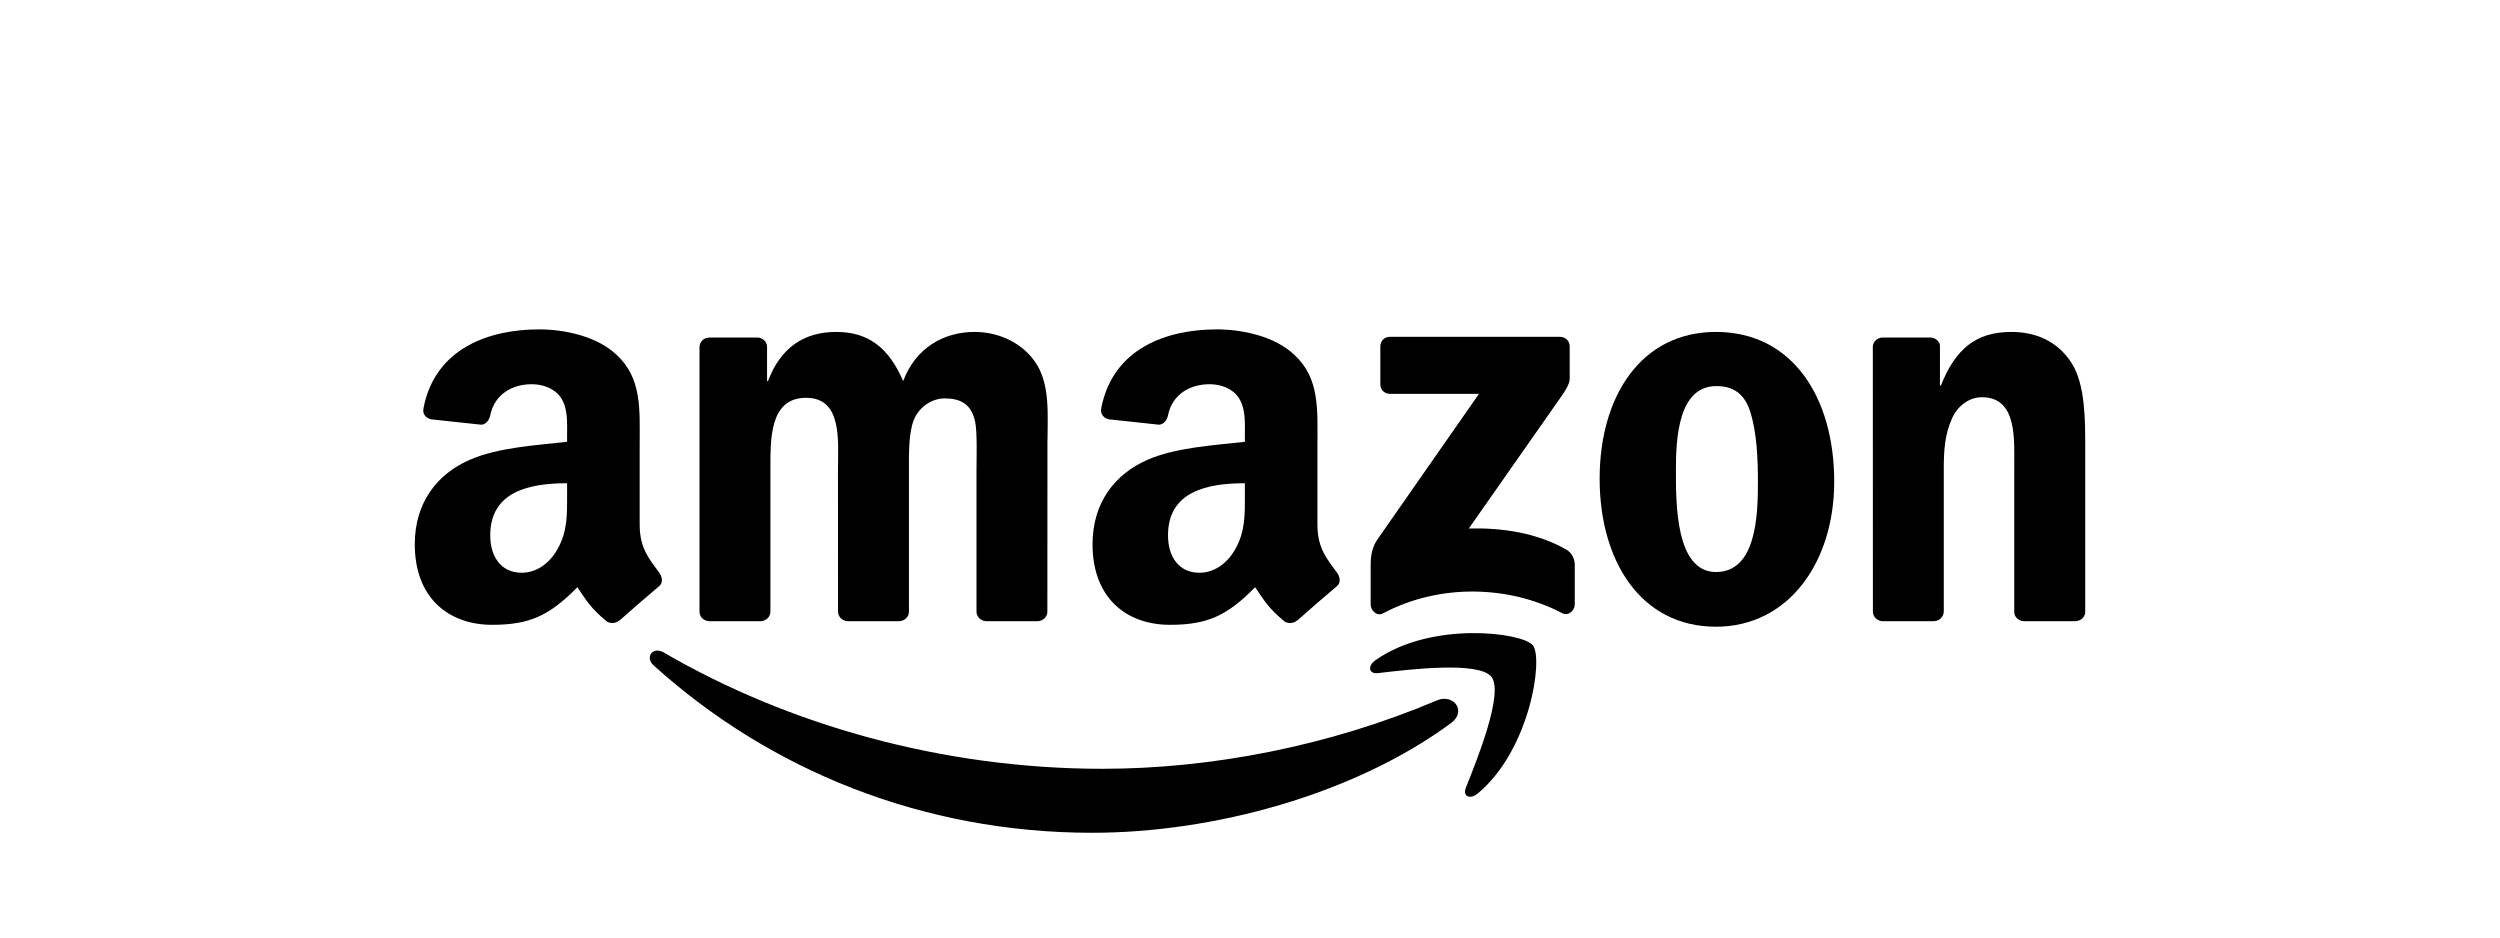
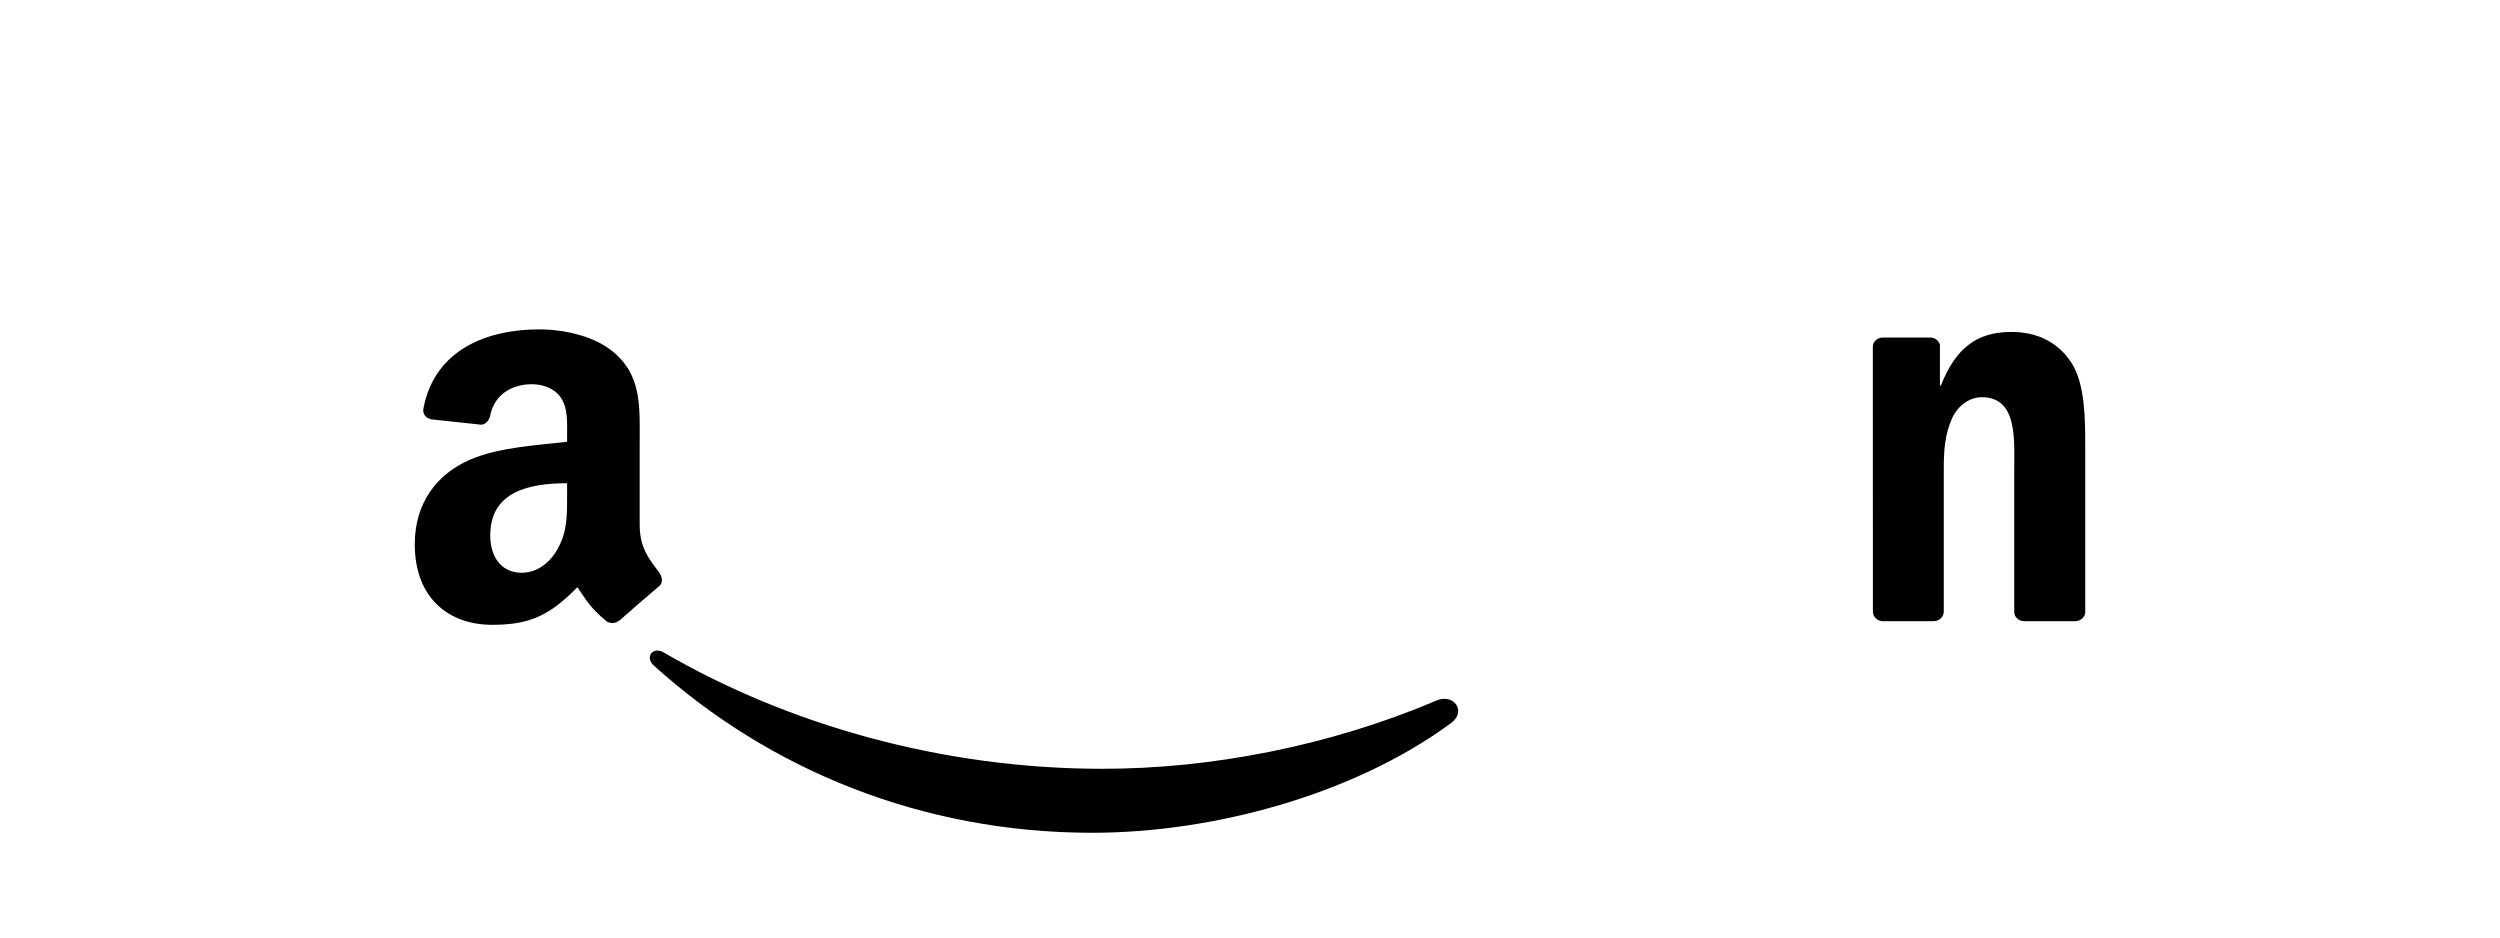
<svg xmlns="http://www.w3.org/2000/svg" width="100%" height="100%" viewBox="0 0 200 75" version="1.1" xml:space="preserve" style="fill-rule:evenodd;clip-rule:evenodd;stroke-linejoin:round;stroke-miterlimit:2;">
  <g>
    <path id="path8" d="M116.087,57.844c-7.766,5.724 -19.022,8.778 -28.713,8.778c-13.589,0 -25.822,-5.026 -35.077,-13.385c-0.728,-0.657 -0.076,-1.553 0.797,-1.041c9.987,5.811 22.337,9.307 35.094,9.307c8.604,0 18.068,-1.78 26.77,-5.474c1.315,-0.558 2.414,0.861 1.129,1.815" style="fill-rule:nonzero;" />
-     <path id="path10" d="M119.315,54.15c-0.989,-1.268 -6.561,-0.599 -9.063,-0.302c-0.762,0.093 -0.878,-0.57 -0.192,-1.047c4.439,-3.124 11.722,-2.222 12.571,-1.175c0.849,1.053 -0.221,8.353 -4.392,11.838c-0.64,0.535 -1.251,0.25 -0.965,-0.46c0.936,-2.339 3.036,-7.58 2.041,-8.854" style="fill-rule:nonzero;" />
-     <path id="path12" d="M110.427,30.748l-0,-3.036c-0,-0.46 0.349,-0.768 0.768,-0.768l13.594,-0c0.436,-0 0.786,0.314 0.786,0.768l-0,2.6c-0.006,0.436 -0.373,1.006 -1.024,1.908l-7.045,10.058c2.618,-0.064 5.381,0.325 7.754,1.663c0.536,0.303 0.681,0.745 0.722,1.181l-0,3.24c-0,0.442 -0.489,0.96 -1.001,0.693c-4.182,-2.193 -9.738,-2.432 -14.362,0.023c-0.471,0.256 -0.966,-0.256 -0.966,-0.698l0,-3.077c0,-0.495 0.006,-1.338 0.5,-2.089l8.162,-11.704l-7.103,0c-0.436,0 -0.785,-0.308 -0.785,-0.762" style="fill-rule:nonzero;" />
-     <path id="path14" d="M60.836,49.694l-4.136,0c-0.395,-0.029 -0.71,-0.325 -0.739,-0.703l0,-21.227c0,-0.425 0.355,-0.762 0.797,-0.762l3.857,-0c0.401,0.017 0.721,0.326 0.75,0.71l0,2.774l0.076,0c1.006,-2.681 2.897,-3.932 5.445,-3.932c2.588,0 4.206,1.251 5.369,3.932c1.001,-2.681 3.275,-3.932 5.712,-3.932c1.734,0 3.63,0.716 4.788,2.321c1.309,1.786 1.041,4.38 1.041,6.655l-0.006,13.397c0,0.424 -0.355,0.767 -0.797,0.767l-4.13,0c-0.413,-0.029 -0.744,-0.36 -0.744,-0.767l-0,-11.251c-0,-0.895 0.081,-3.129 -0.117,-3.979c-0.308,-1.425 -1.233,-1.826 -2.431,-1.826c-1.001,-0 -2.048,0.669 -2.472,1.739c-0.425,1.071 -0.384,2.862 -0.384,4.066l-0,11.251c-0,0.424 -0.355,0.767 -0.797,0.767l-4.13,0c-0.419,-0.029 -0.745,-0.36 -0.745,-0.767l-0.006,-11.251c0,-2.367 0.39,-5.852 -2.548,-5.852c-2.972,0 -2.856,3.398 -2.856,5.852l0,11.251c0,0.424 -0.355,0.767 -0.797,0.767" style="fill-rule:nonzero;" />
-     <path id="path16" d="M137.278,26.554c6.138,0 9.459,5.27 9.459,11.972c0,6.474 -3.671,11.611 -9.459,11.611c-6.026,-0 -9.307,-5.271 -9.307,-11.838c0,-6.608 3.322,-11.745 9.307,-11.745m0.035,4.334c-3.048,-0 -3.24,4.153 -3.24,6.742c0,2.594 -0.04,8.132 3.205,8.132c3.206,0 3.357,-4.467 3.357,-7.19c-0,-1.791 -0.076,-3.932 -0.617,-5.631c-0.465,-1.477 -1.39,-2.053 -2.705,-2.053" style="fill-rule:nonzero;" />
    <path id="path18" d="M154.695,49.694l-4.119,0c-0.413,-0.029 -0.744,-0.36 -0.744,-0.767l-0.006,-21.233c0.035,-0.39 0.378,-0.692 0.797,-0.692l3.833,-0c0.361,0.017 0.658,0.262 0.739,0.593l0,3.246l0.076,0c1.157,-2.902 2.78,-4.287 5.637,-4.287c1.855,0 3.664,0.669 4.828,2.501c1.082,1.699 1.082,4.555 1.082,6.609l-0,13.361c-0.047,0.373 -0.39,0.669 -0.797,0.669l-4.148,0c-0.378,-0.029 -0.692,-0.308 -0.733,-0.669l0,-11.529c0,-2.321 0.268,-5.718 -2.588,-5.718c-1.007,-0 -1.932,0.675 -2.391,1.698c-0.582,1.298 -0.658,2.589 -0.658,4.02l0,11.431c-0.005,0.424 -0.366,0.767 -0.808,0.767" style="fill-rule:nonzero;" />
-     <path id="use28" d="M99.59,39.555l-0,-0.896c-2.99,0 -6.149,0.64 -6.149,4.165c-0,1.786 0.925,2.996 2.513,2.996c1.163,0 2.205,-0.715 2.862,-1.879c0.814,-1.431 0.774,-2.774 0.774,-4.386m4.17,10.081c-0.273,0.245 -0.669,0.262 -0.977,0.099c-1.373,-1.14 -1.617,-1.669 -2.373,-2.757c-2.269,2.315 -3.874,3.007 -6.818,3.007c-3.478,0 -6.189,-2.146 -6.189,-6.445c-0,-3.356 1.82,-5.643 4.409,-6.759c2.245,-0.989 5.381,-1.164 7.778,-1.437l-0,-0.535c-0,-0.984 0.075,-2.147 -0.501,-2.996c-0.506,-0.762 -1.471,-1.076 -2.321,-1.076c-1.576,-0 -2.984,0.808 -3.327,2.483c-0.07,0.373 -0.343,0.739 -0.716,0.757l-4.013,-0.431c-0.338,-0.075 -0.71,-0.349 -0.617,-0.867c0.925,-4.863 5.317,-6.329 9.249,-6.329c2.013,0 4.642,0.536 6.23,2.06c2.013,1.879 1.821,4.386 1.821,7.114l0,6.445c0,1.937 0.803,2.787 1.559,3.834c0.268,0.372 0.326,0.82 -0.012,1.099c-0.843,0.704 -2.344,2.013 -3.17,2.746l-0.012,-0.012" style="fill-rule:nonzero;" />
    <path id="path30" d="M45.368,39.555l0,-0.896c-2.99,0 -6.148,0.64 -6.148,4.165c-0,1.786 0.925,2.996 2.513,2.996c1.163,0 2.204,-0.715 2.862,-1.879c0.814,-1.431 0.773,-2.774 0.773,-4.386m4.171,10.081c-0.273,0.245 -0.669,0.262 -0.977,0.099c-1.373,-1.14 -1.617,-1.669 -2.373,-2.757c-2.269,2.315 -3.875,3.007 -6.818,3.007c-3.479,0 -6.189,-2.146 -6.189,-6.445c-0,-3.356 1.82,-5.643 4.409,-6.759c2.245,-0.989 5.381,-1.164 7.777,-1.437l0,-0.535c0,-0.984 0.076,-2.147 -0.5,-2.996c-0.506,-0.762 -1.472,-1.076 -2.321,-1.076c-1.576,-0 -2.984,0.808 -3.327,2.483c-0.07,0.373 -0.343,0.739 -0.716,0.757l-4.014,-0.431c-0.337,-0.075 -0.709,-0.349 -0.616,-0.867c0.925,-4.863 5.317,-6.329 9.249,-6.329c2.013,0 4.642,0.536 6.23,2.06c2.013,1.879 1.821,4.386 1.821,7.114l-0,6.445c-0,1.937 0.803,2.787 1.559,3.834c0.267,0.372 0.326,0.82 -0.012,1.099c-0.843,0.704 -2.344,2.013 -3.17,2.746l-0.012,-0.012" style="fill-rule:nonzero;" />
  </g>
</svg>